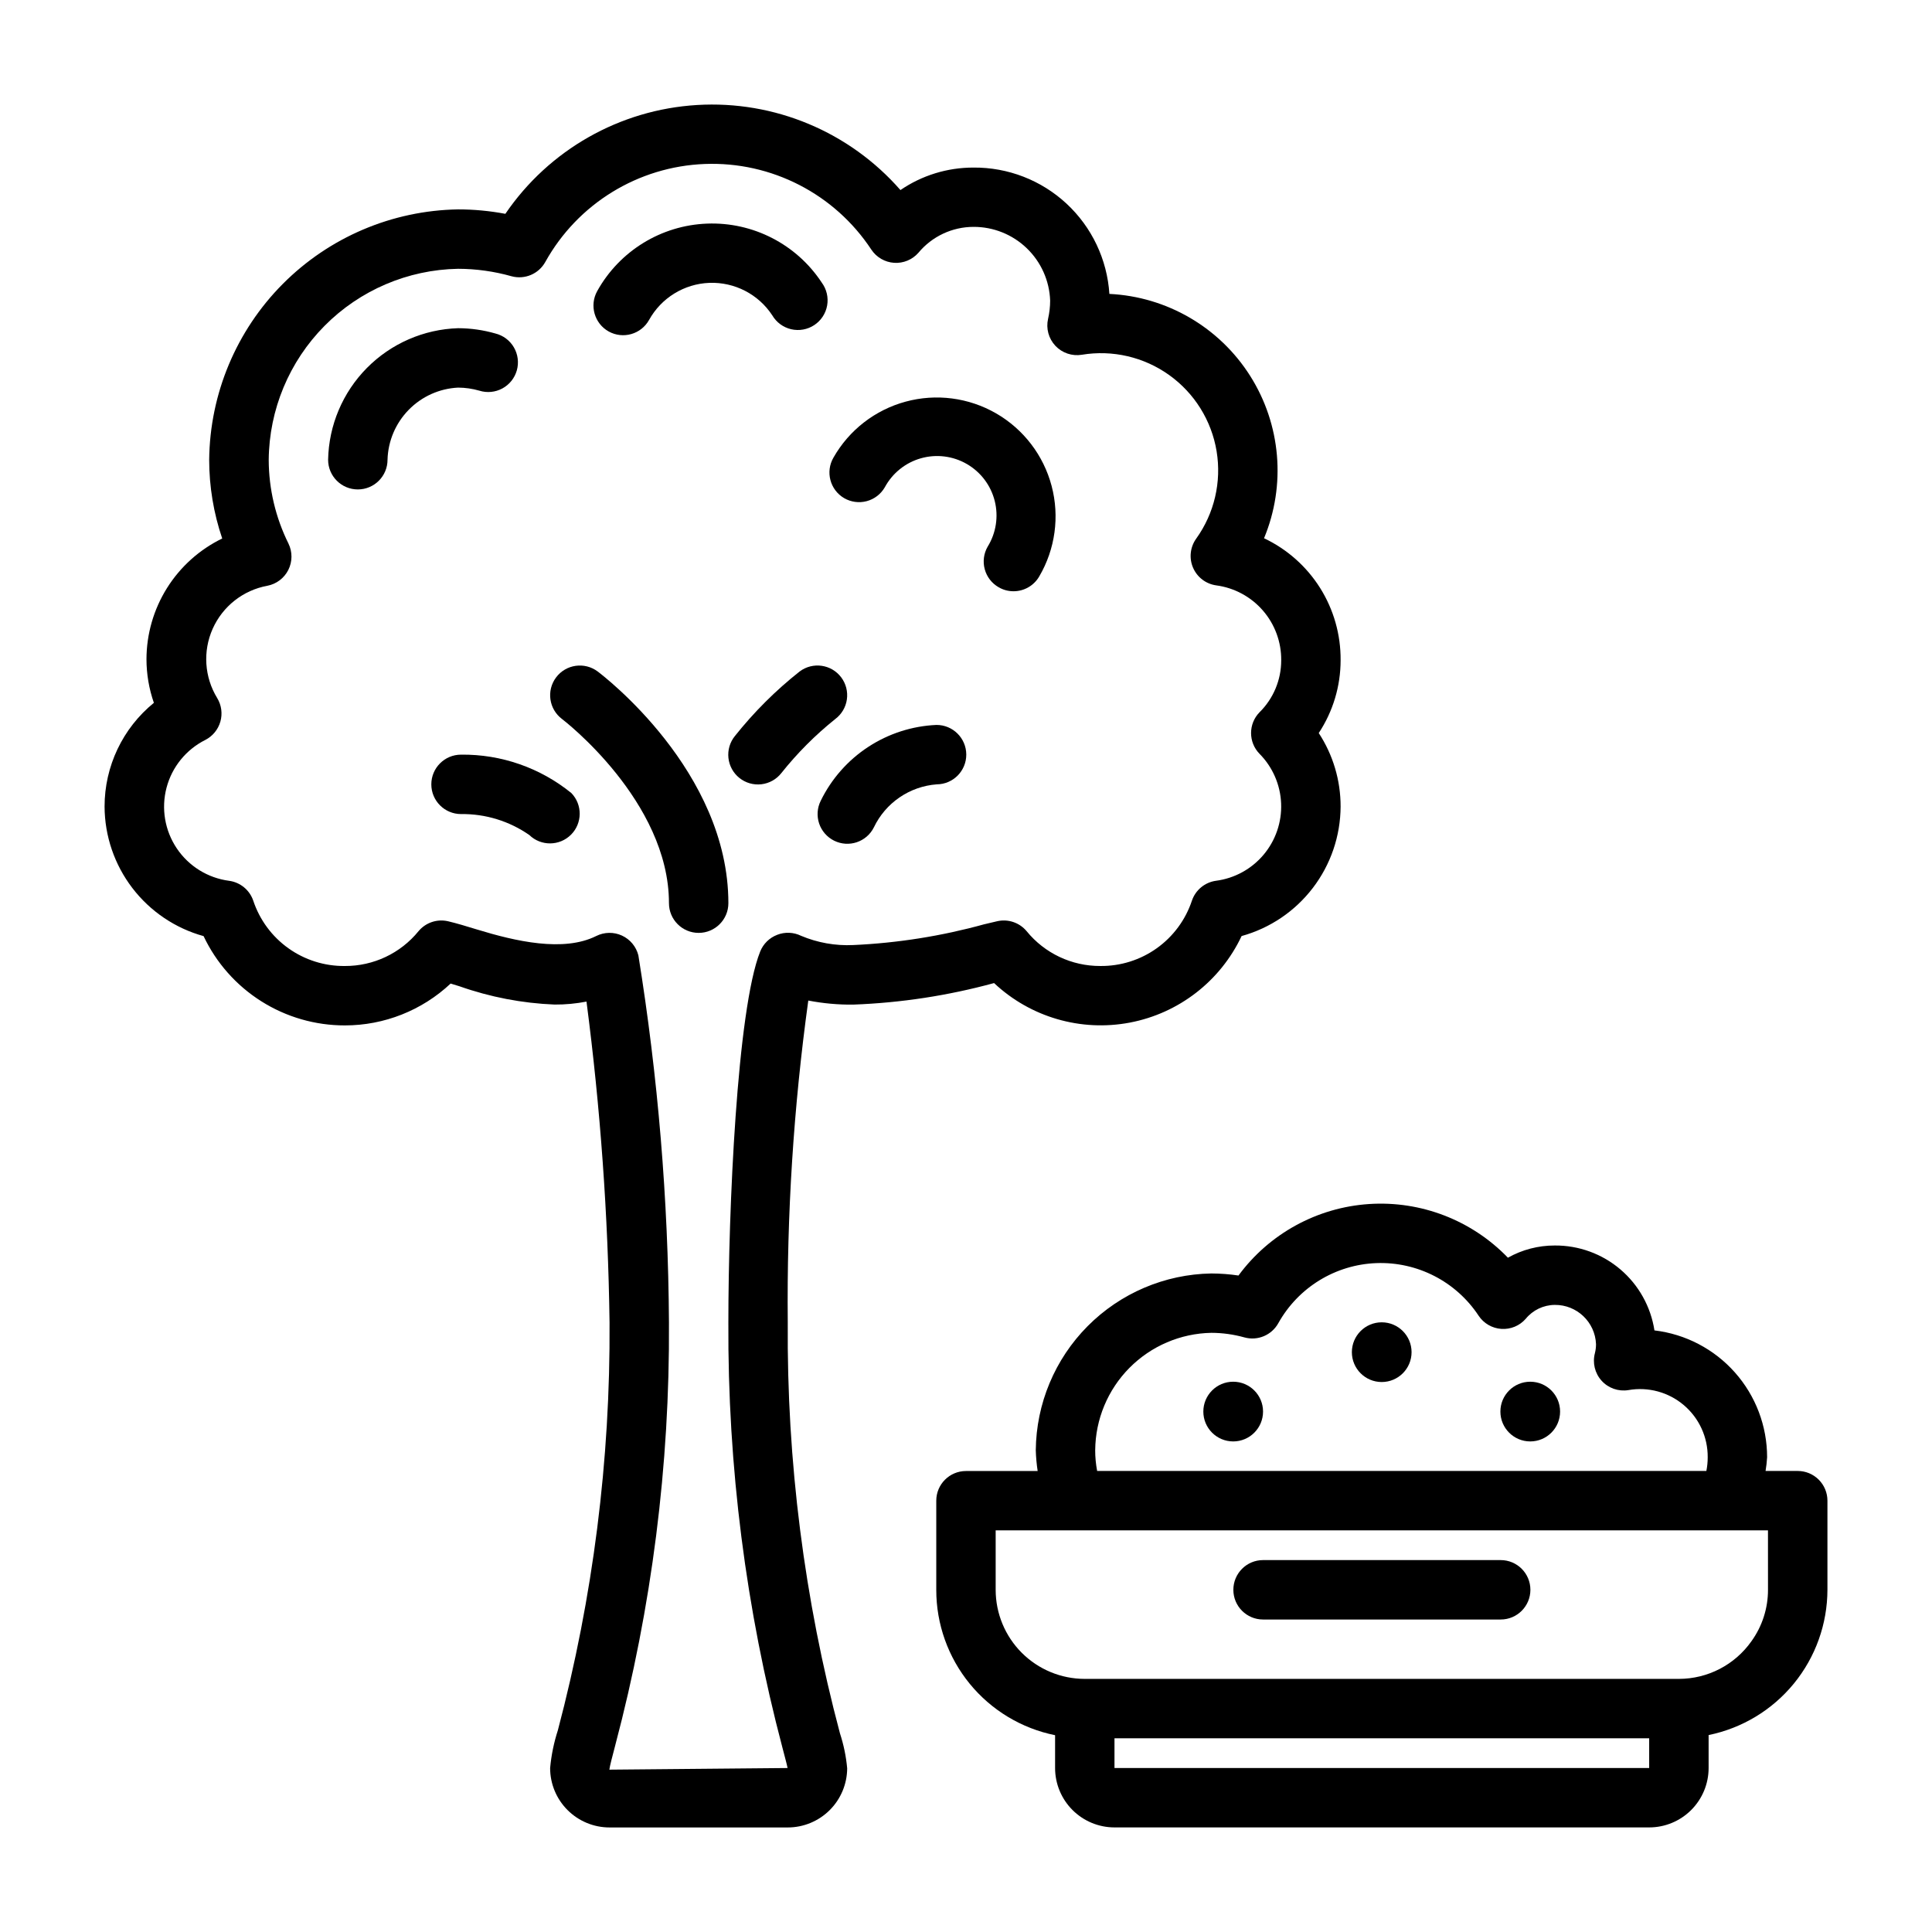
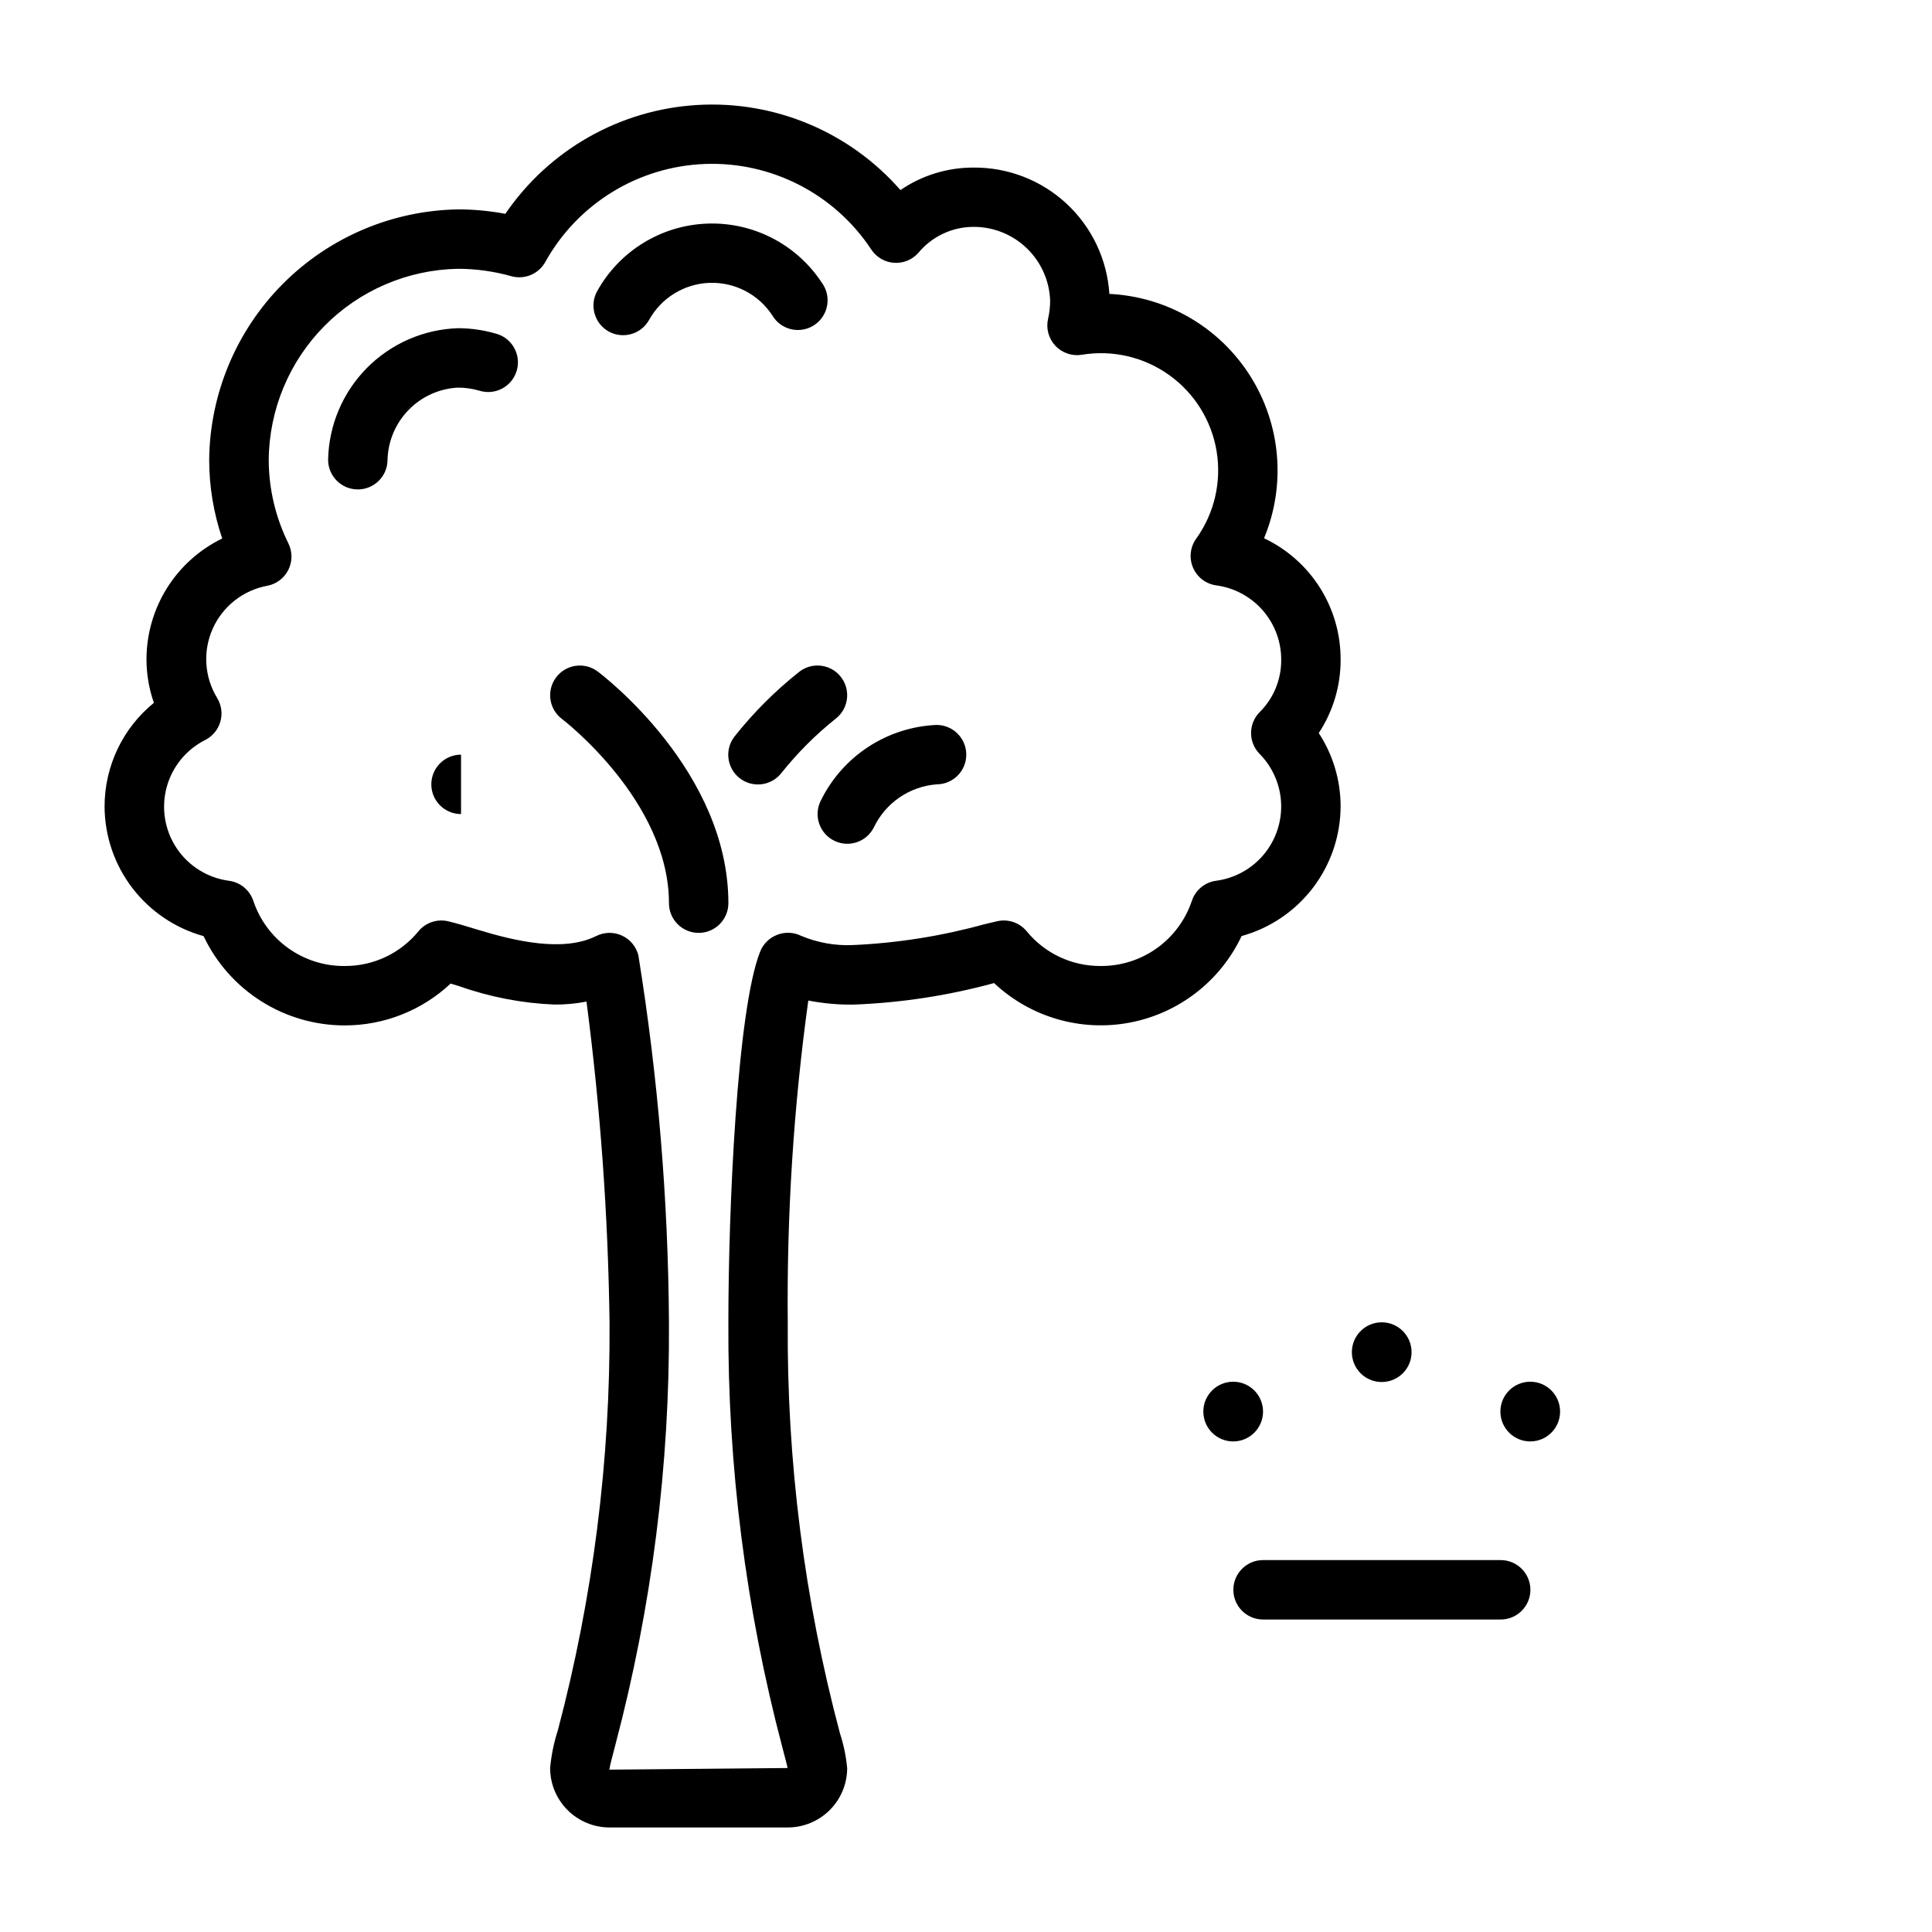
<svg xmlns="http://www.w3.org/2000/svg" fill="#000000" width="800px" height="800px" version="1.1" viewBox="144 144 512 512">
  <g>
    <path d="m370.15 410.23c12.605-0.469 25.117-2.383 37.289-5.707 9.625 9.047 22.996 12.941 35.973 10.477 12.977-2.465 23.988-10.992 29.625-22.938 7.516-2.078 14.145-6.559 18.879-12.75 4.738-6.195 7.32-13.766 7.359-21.562 0.012-6.922-2-13.695-5.793-19.484 3.781-5.731 5.797-12.449 5.793-19.316 0.051-6.762-1.832-13.395-5.426-19.121-3.598-5.723-8.758-10.301-14.867-13.188 5.852-14.082 4.484-30.133-3.672-43.023-8.156-12.887-22.078-20.996-37.312-21.73-0.59-9.129-4.648-17.684-11.348-23.91-6.699-6.223-15.527-9.648-24.676-9.57-6.902-0.012-13.648 2.062-19.348 5.961-13.508-15.453-33.41-23.777-53.895-22.543-20.484 1.23-39.246 11.879-50.805 28.84-4.133-0.781-8.332-1.176-12.539-1.176-17.473 0.285-34.145 7.379-46.465 19.773-12.316 12.395-19.309 29.109-19.488 46.582 0.004 7.094 1.172 14.145 3.457 20.859-6.008 2.918-11.078 7.465-14.629 13.125-3.547 5.66-5.434 12.203-5.445 18.883 0.008 3.93 0.668 7.832 1.961 11.543-8.277 6.734-13.078 16.84-13.066 27.512 0.035 7.797 2.621 15.367 7.356 21.562 4.738 6.191 11.367 10.672 18.883 12.75 3.356 7.09 8.656 13.078 15.289 17.266 6.629 4.191 14.312 6.41 22.156 6.398 10.41 0 20.434-3.965 28.023-11.09l2.363 0.723c8.105 2.863 16.598 4.496 25.191 4.84 2.836 0.02 5.668-0.246 8.453-0.785 3.684 28.203 5.723 56.594 6.109 85.031 0.23 36.477-4.375 72.82-13.699 108.09-1.051 3.246-1.738 6.598-2.047 9.996 0 4.176 1.66 8.18 4.613 11.133s6.957 4.613 11.133 4.613h47.23c4.164 0 8.156-1.652 11.109-4.59 2.949-2.934 4.617-6.922 4.637-11.086-0.285-3.148-0.93-6.258-1.914-9.266-9.457-35.512-14.109-72.133-13.832-108.89-0.281-28.531 1.535-57.043 5.441-85.309 3.934 0.762 7.934 1.125 11.941 1.078zm-20.176-18.496c-2.062 0.781-3.703 2.391-4.519 4.438-6.141 15.367-8.43 68.441-8.43 98.289-0.199 38.082 4.629 76.023 14.367 112.84 0.613 2.363 1.102 4.125 1.324 5.242l-47.23 0.434c0.148-1.133 0.746-3.305 1.574-6.496h-0.004c9.676-36.543 14.461-74.215 14.223-112.02-0.195-32.586-2.906-65.109-8.105-97.281-0.582-2.316-2.18-4.242-4.348-5.242-2.168-0.996-4.672-0.957-6.809 0.109-8.707 4.352-21.453 1.387-31.613-1.723-2.777-0.852-5.352-1.637-7.629-2.172-2.91-0.691-5.961 0.328-7.871 2.629-4.773 5.863-11.945 9.25-19.508 9.219-5.359 0.059-10.602-1.586-14.969-4.699-4.363-3.113-7.625-7.531-9.316-12.621-0.965-2.82-3.438-4.856-6.391-5.258-5.644-0.738-10.699-3.867-13.871-8.59-3.176-4.723-4.164-10.582-2.715-16.086 1.449-5.504 5.199-10.113 10.285-12.66 1.941-0.996 3.383-2.754 3.981-4.852 0.598-2.098 0.297-4.352-0.828-6.219-3.41-5.555-3.863-12.434-1.211-18.387 2.656-5.949 8.07-10.215 14.48-11.391 2.41-0.461 4.469-2.016 5.57-4.207 1.098-2.195 1.113-4.777 0.035-6.981-3.418-6.894-5.211-14.48-5.234-22.176 0.113-13.316 5.422-26.059 14.797-35.52 9.371-9.457 22.066-14.883 35.379-15.121 4.793 0.012 9.559 0.676 14.168 1.977 3.5 0.949 7.195-0.609 8.953-3.781 8.582-15.453 24.613-25.301 42.277-25.973 17.664-0.672 34.395 7.934 44.125 22.691 1.355 2.043 3.586 3.34 6.031 3.504 2.445 0.164 4.828-0.82 6.445-2.66 3.602-4.34 8.949-6.856 14.586-6.867 5.266-0.023 10.332 2.004 14.125 5.656 3.797 3.648 6.019 8.629 6.203 13.891-0.004 1.621-0.191 3.238-0.551 4.82-0.586 2.555 0.141 5.234 1.934 7.148 1.797 1.91 4.43 2.801 7.016 2.375 8.129-1.348 16.457 0.59 23.156 5.387s11.219 12.059 12.559 20.188c1.34 8.129-0.605 16.461-5.406 23.152-1.609 2.242-1.93 5.16-0.844 7.695 1.09 2.539 3.422 4.32 6.156 4.695 4.793 0.641 9.188 3.012 12.355 6.66 3.172 3.652 4.898 8.336 4.859 13.172 0.012 5.18-2.055 10.148-5.738 13.789-3 3.062-3 7.961 0 11.023 3.481 3.523 5.519 8.219 5.715 13.168 0.195 4.945-1.465 9.789-4.656 13.578-3.188 3.785-7.68 6.246-12.59 6.891-2.953 0.402-5.43 2.438-6.391 5.258-1.688 5.09-4.953 9.512-9.316 12.625-4.367 3.117-9.609 4.762-14.969 4.703-7.566 0.031-14.738-3.356-19.516-9.219-1.914-2.301-4.961-3.32-7.875-2.629l-3.336 0.789v-0.004c-11.332 3.133-22.98 4.981-34.723 5.512-4.746 0.23-9.484-0.609-13.863-2.457-1.973-0.961-4.258-1.055-6.305-0.258z" />
    <path d="m305.3 231.84c3.801 2.113 8.59 0.75 10.707-3.047 3.238-5.848 9.301-9.578 15.98-9.832 6.68-0.25 13.008 3.016 16.672 8.605 1.094 1.863 2.902 3.195 5.008 3.684 2.106 0.488 4.316 0.094 6.117-1.098 1.805-1.188 3.039-3.066 3.418-5.195 0.375-2.125-0.137-4.312-1.418-6.051-6.695-10.176-18.223-16.109-30.395-15.648-12.172 0.461-23.219 7.25-29.129 17.898-2.098 3.793-0.738 8.566 3.039 10.684z" />
    <path d="m271.03 247.53c2.031 0.641 4.238 0.426 6.109-0.59s3.254-2.746 3.828-4.797 0.293-4.246-0.781-6.086c-1.07-1.844-2.844-3.168-4.914-3.68-3.203-0.918-6.519-1.391-9.855-1.402-9.117 0.285-17.777 4.059-24.191 10.547-6.414 6.488-10.094 15.191-10.273 24.312 0 4.348 3.527 7.871 7.875 7.871s7.871-3.523 7.871-7.871c0.137-4.953 2.137-9.672 5.602-13.215 3.465-3.547 8.137-5.652 13.086-5.898 1.91 0.008 3.809 0.281 5.644 0.809z" />
    <path d="m302.39 321.95c-3.481-2.609-8.414-1.906-11.023 1.574-2.606 3.477-1.902 8.41 1.574 11.02 0.293 0.211 28.34 21.727 28.34 48.805 0 4.348 3.523 7.875 7.871 7.875 4.348 0 7.875-3.527 7.875-7.875 0-35.02-33.23-60.336-34.637-61.398z" />
    <path d="m366.94 323.52c-2.609-3.481-7.543-4.184-11.023-1.574-6.359 5.027-12.121 10.773-17.168 17.121-1.32 1.629-1.934 3.715-1.707 5.801 0.223 2.082 1.27 3.992 2.91 5.301 1.637 1.309 3.727 1.91 5.809 1.672 2.086-0.238 3.984-1.297 5.285-2.941 4.223-5.305 9.023-10.121 14.32-14.359 1.668-1.254 2.773-3.117 3.066-5.184 0.297-2.066-0.242-4.168-1.492-5.836z" />
-     <path d="m266.18 343.99c-4.348 0-7.875 3.523-7.875 7.871s3.527 7.875 7.875 7.875c6.469-0.086 12.801 1.859 18.105 5.562 3.086 2.984 7.996 2.941 11.035-0.094 3.035-3.035 3.078-7.945 0.094-11.035-8.258-6.703-18.602-10.305-29.234-10.18z" />
+     <path d="m266.18 343.99c-4.348 0-7.875 3.523-7.875 7.871s3.527 7.875 7.875 7.875z" />
    <path d="m375.59 363.25c1.527-3.195 3.871-5.93 6.797-7.93 2.922-2 6.32-3.191 9.855-3.461 4.348-0.02 7.852-3.562 7.832-7.91-0.023-4.348-3.566-7.856-7.914-7.832-6.445 0.281-12.695 2.297-18.09 5.836-5.398 3.535-9.738 8.465-12.57 14.262-0.934 1.867-1.086 4.031-0.426 6.012 0.664 1.98 2.086 3.617 3.953 4.551 3.891 1.945 8.621 0.367 10.562-3.527z" />
-     <path d="m620.41 533.82h-8.516c0.199-1.199 0.336-2.41 0.41-3.621 0.004-8.289-3.035-16.293-8.539-22.492-5.504-6.199-13.09-10.16-21.32-11.137-0.973-6.301-4.176-12.039-9.027-16.168s-11.027-6.379-17.398-6.332c-4.348-0.008-8.621 1.105-12.406 3.234-9.574-9.93-23.035-15.133-36.797-14.223-13.762 0.91-26.426 7.844-34.605 18.945-2.379-0.355-4.785-0.535-7.195-0.543-12.328 0.203-24.09 5.215-32.781 13.961-8.691 8.75-13.621 20.547-13.742 32.879 0.055 1.844 0.219 3.688 0.496 5.512h-18.992c-4.348 0-7.875 3.523-7.875 7.871v23.617c-0.008 9.07 3.125 17.863 8.863 24.887 5.742 7.023 13.734 11.84 22.625 13.637v8.691c0 4.176 1.66 8.18 4.613 11.133 2.953 2.953 6.957 4.613 11.133 4.613h141.7c4.176 0 8.18-1.66 11.133-4.613s4.613-6.957 4.613-11.133v-8.73c8.875-1.812 16.859-6.633 22.594-13.645 5.738-7.016 8.879-15.797 8.895-24.855v-23.617c0-2.09-0.832-4.09-2.309-5.566-1.477-1.477-3.477-2.305-5.566-2.305zm-186.17-5.512c0.066-8.172 3.32-15.996 9.07-21.805 5.75-5.805 13.539-9.141 21.707-9.289 2.965 0.008 5.91 0.414 8.762 1.211 3.504 0.973 7.219-0.586 8.984-3.762 5.285-9.48 15.133-15.52 25.98-15.926s21.121 4.875 27.102 13.934c1.355 2.043 3.586 3.336 6.031 3.5 2.445 0.164 4.828-0.82 6.445-2.664 1.887-2.316 4.711-3.672 7.699-3.695 5.856-0.059 10.699 4.543 10.941 10.395 0.004 0.793-0.094 1.586-0.285 2.359-0.695 2.582-0.035 5.344 1.754 7.328 1.793 1.988 4.473 2.926 7.109 2.496 5.242-0.922 10.625 0.535 14.684 3.977 4.062 3.441 6.383 8.508 6.336 13.832 0.004 1.215-0.117 2.426-0.355 3.621h-161.45c-0.344-1.816-0.52-3.664-0.52-5.512zm146.81 84.23h-141.7v-7.871h141.7zm31.488-47.23c0.008 4.894-1.527 9.668-4.391 13.641-4.41 6.25-11.578 9.969-19.227 9.973h-157.44c-6.266 0-12.273-2.488-16.699-6.914-4.43-4.43-6.918-10.438-6.918-16.699v-15.746h204.67z" />
-     <path d="m367.72 276.02c1.809 1.043 3.961 1.328 5.977 0.789 2.019-0.539 3.742-1.863 4.785-3.672 2.019-3.75 5.469-6.523 9.562-7.684 4.098-1.164 8.488-0.617 12.176 1.512s6.356 5.664 7.394 9.793c1.039 4.129 0.359 8.504-1.879 12.125-1.039 1.809-1.316 3.961-0.766 5.977 0.547 2.016 1.871 3.731 3.684 4.766 1.195 0.699 2.555 1.066 3.938 1.062 2.816 0.004 5.418-1.496 6.824-3.934 4.242-7.238 5.422-15.867 3.277-23.973-2.141-8.109-7.434-15.027-14.695-19.223-7.266-4.195-15.902-5.316-23.996-3.117-8.094 2.195-14.977 7.531-19.121 14.824-2.184 3.754-0.91 8.566 2.84 10.754z" />
    <path d="m518.08 502.34c0 4.367-3.543 7.91-7.91 7.91-4.371 0-7.91-3.543-7.91-7.91 0-4.371 3.539-7.914 7.91-7.914 4.367 0 7.91 3.543 7.91 7.914" />
    <path d="m478.72 518.08c0 4.371-3.543 7.914-7.91 7.914-4.371 0-7.914-3.543-7.914-7.914 0-4.367 3.543-7.91 7.914-7.91 4.367 0 7.91 3.543 7.91 7.91" />
    <path d="m557.44 518.08c0 4.371-3.539 7.914-7.91 7.914-4.367 0-7.91-3.543-7.91-7.914 0-4.367 3.543-7.91 7.91-7.91 4.371 0 7.91 3.543 7.91 7.91" />
    <path d="m541.7 557.44h-62.977c-4.348 0-7.871 3.527-7.871 7.875s3.523 7.871 7.871 7.871h62.977c4.348 0 7.871-3.523 7.871-7.871s-3.523-7.875-7.871-7.875z" />
  </g>
</svg>